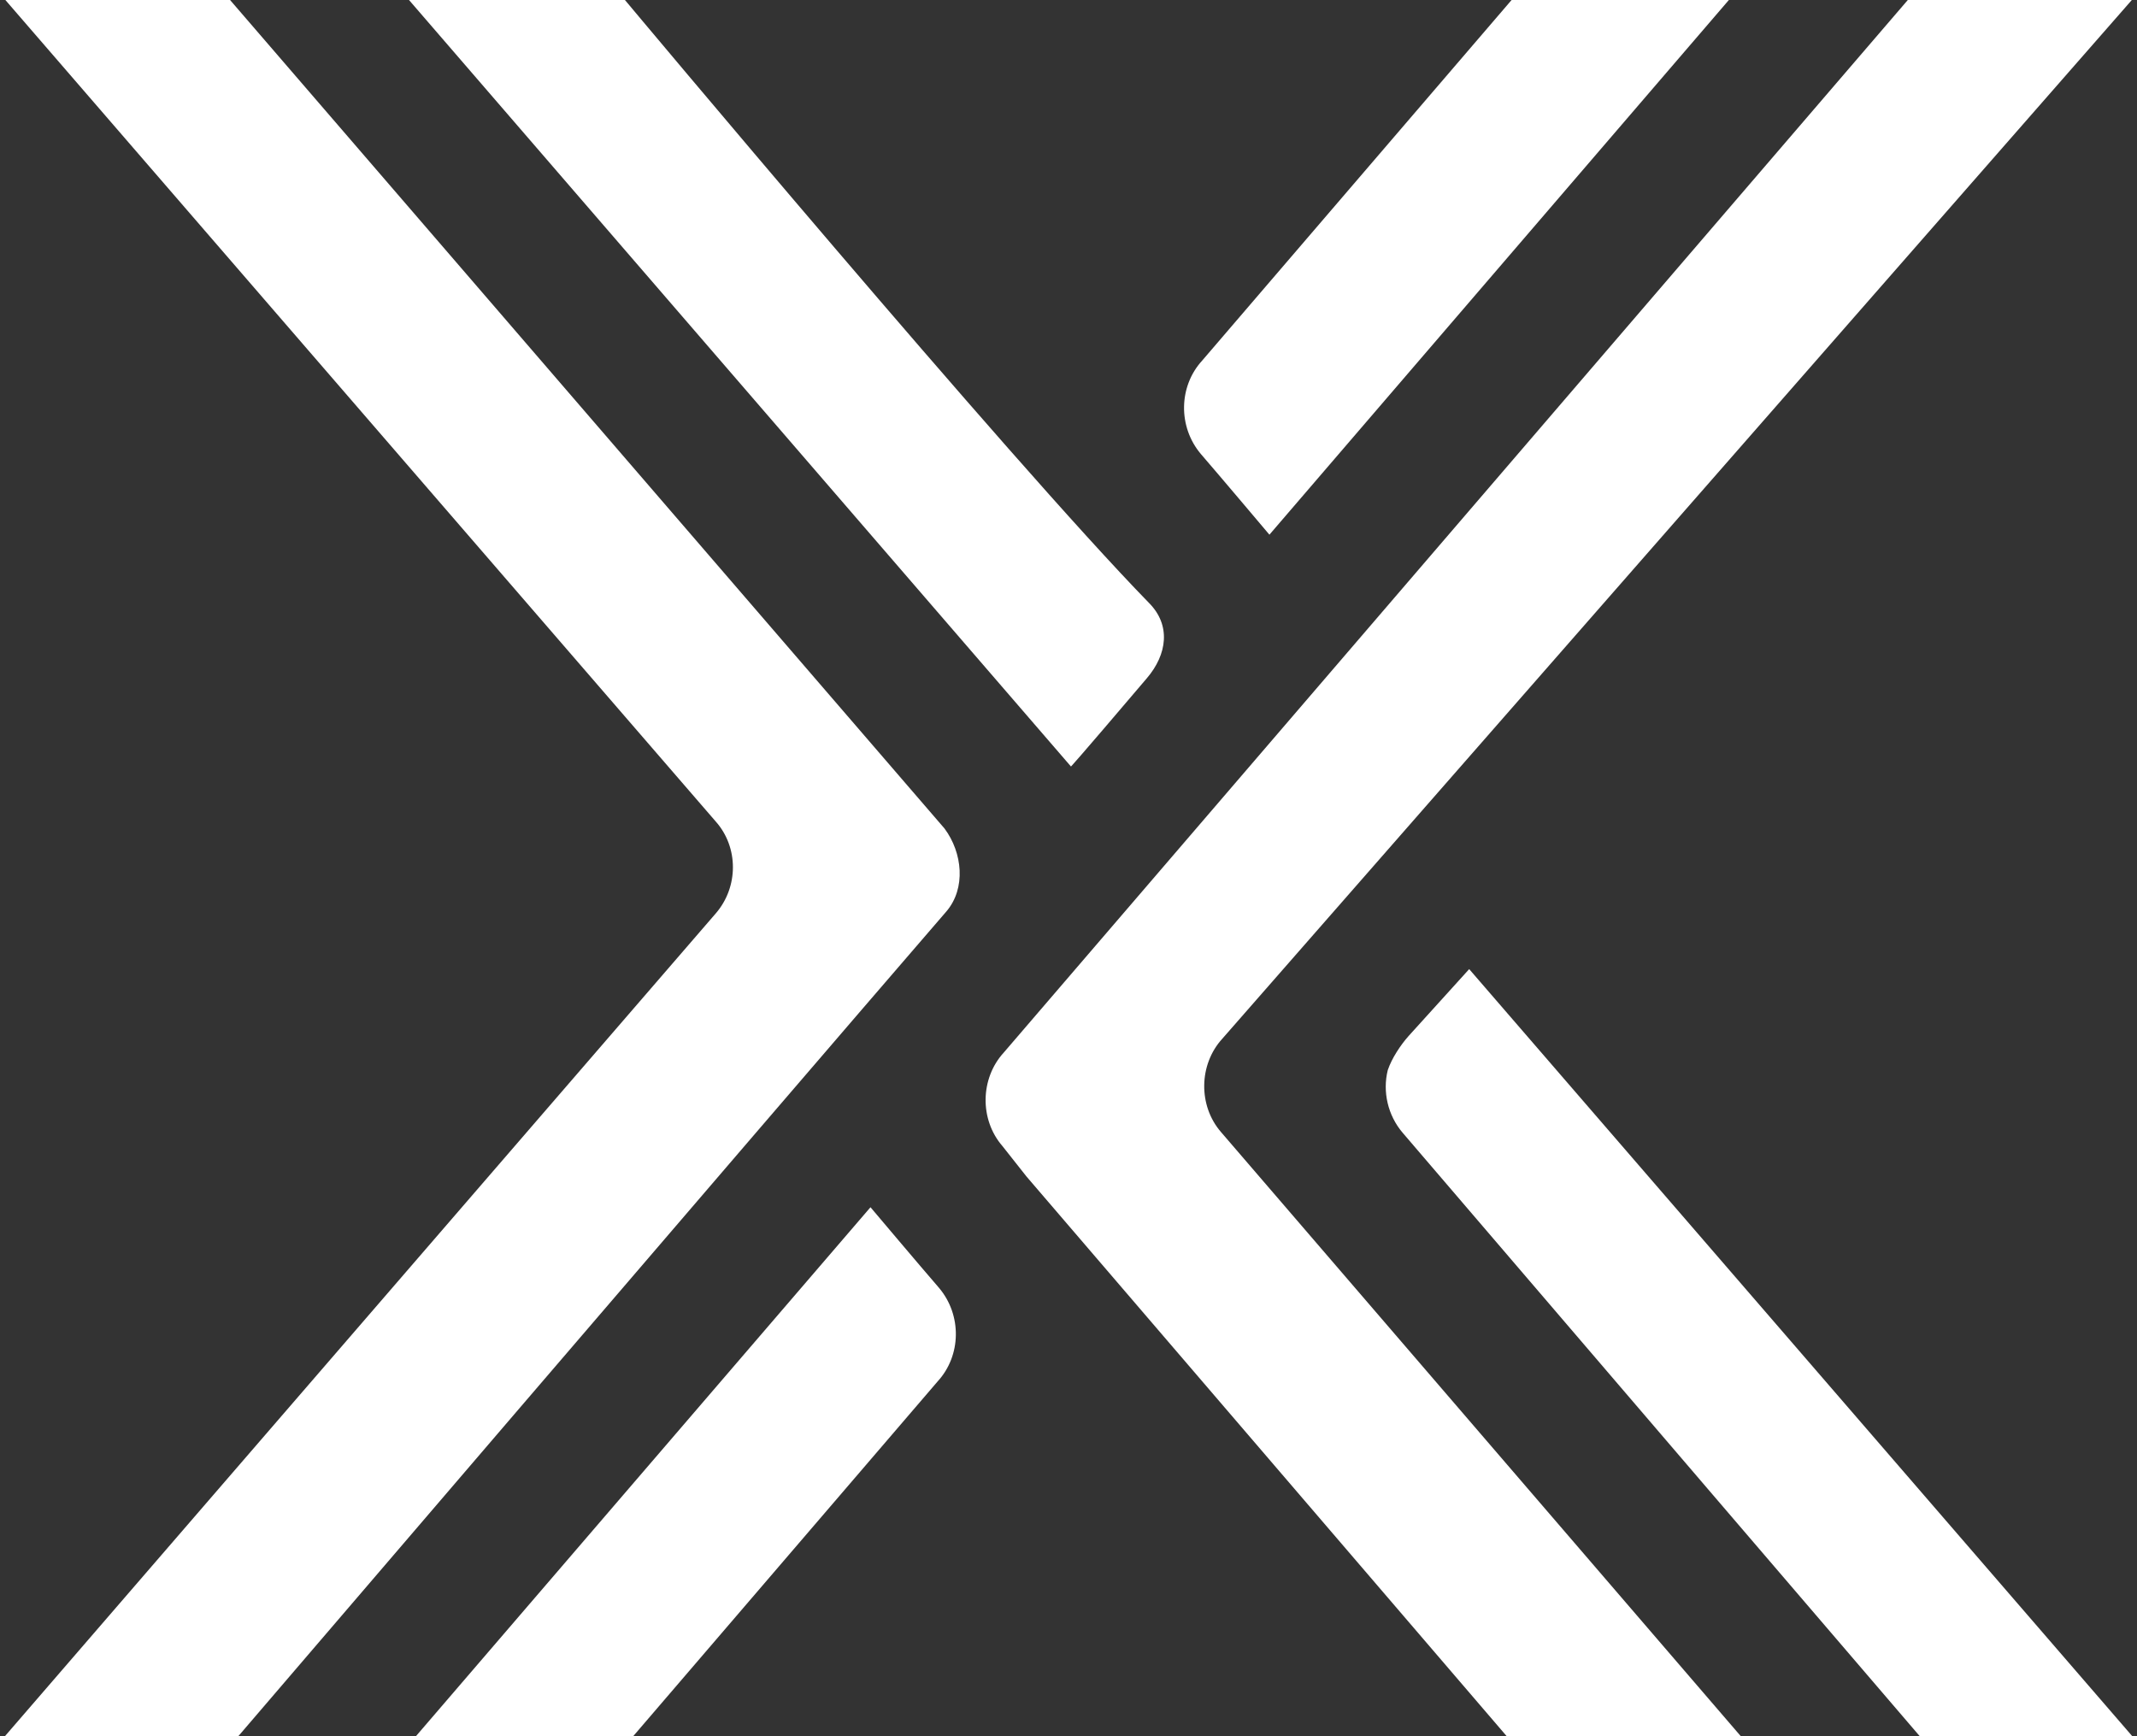
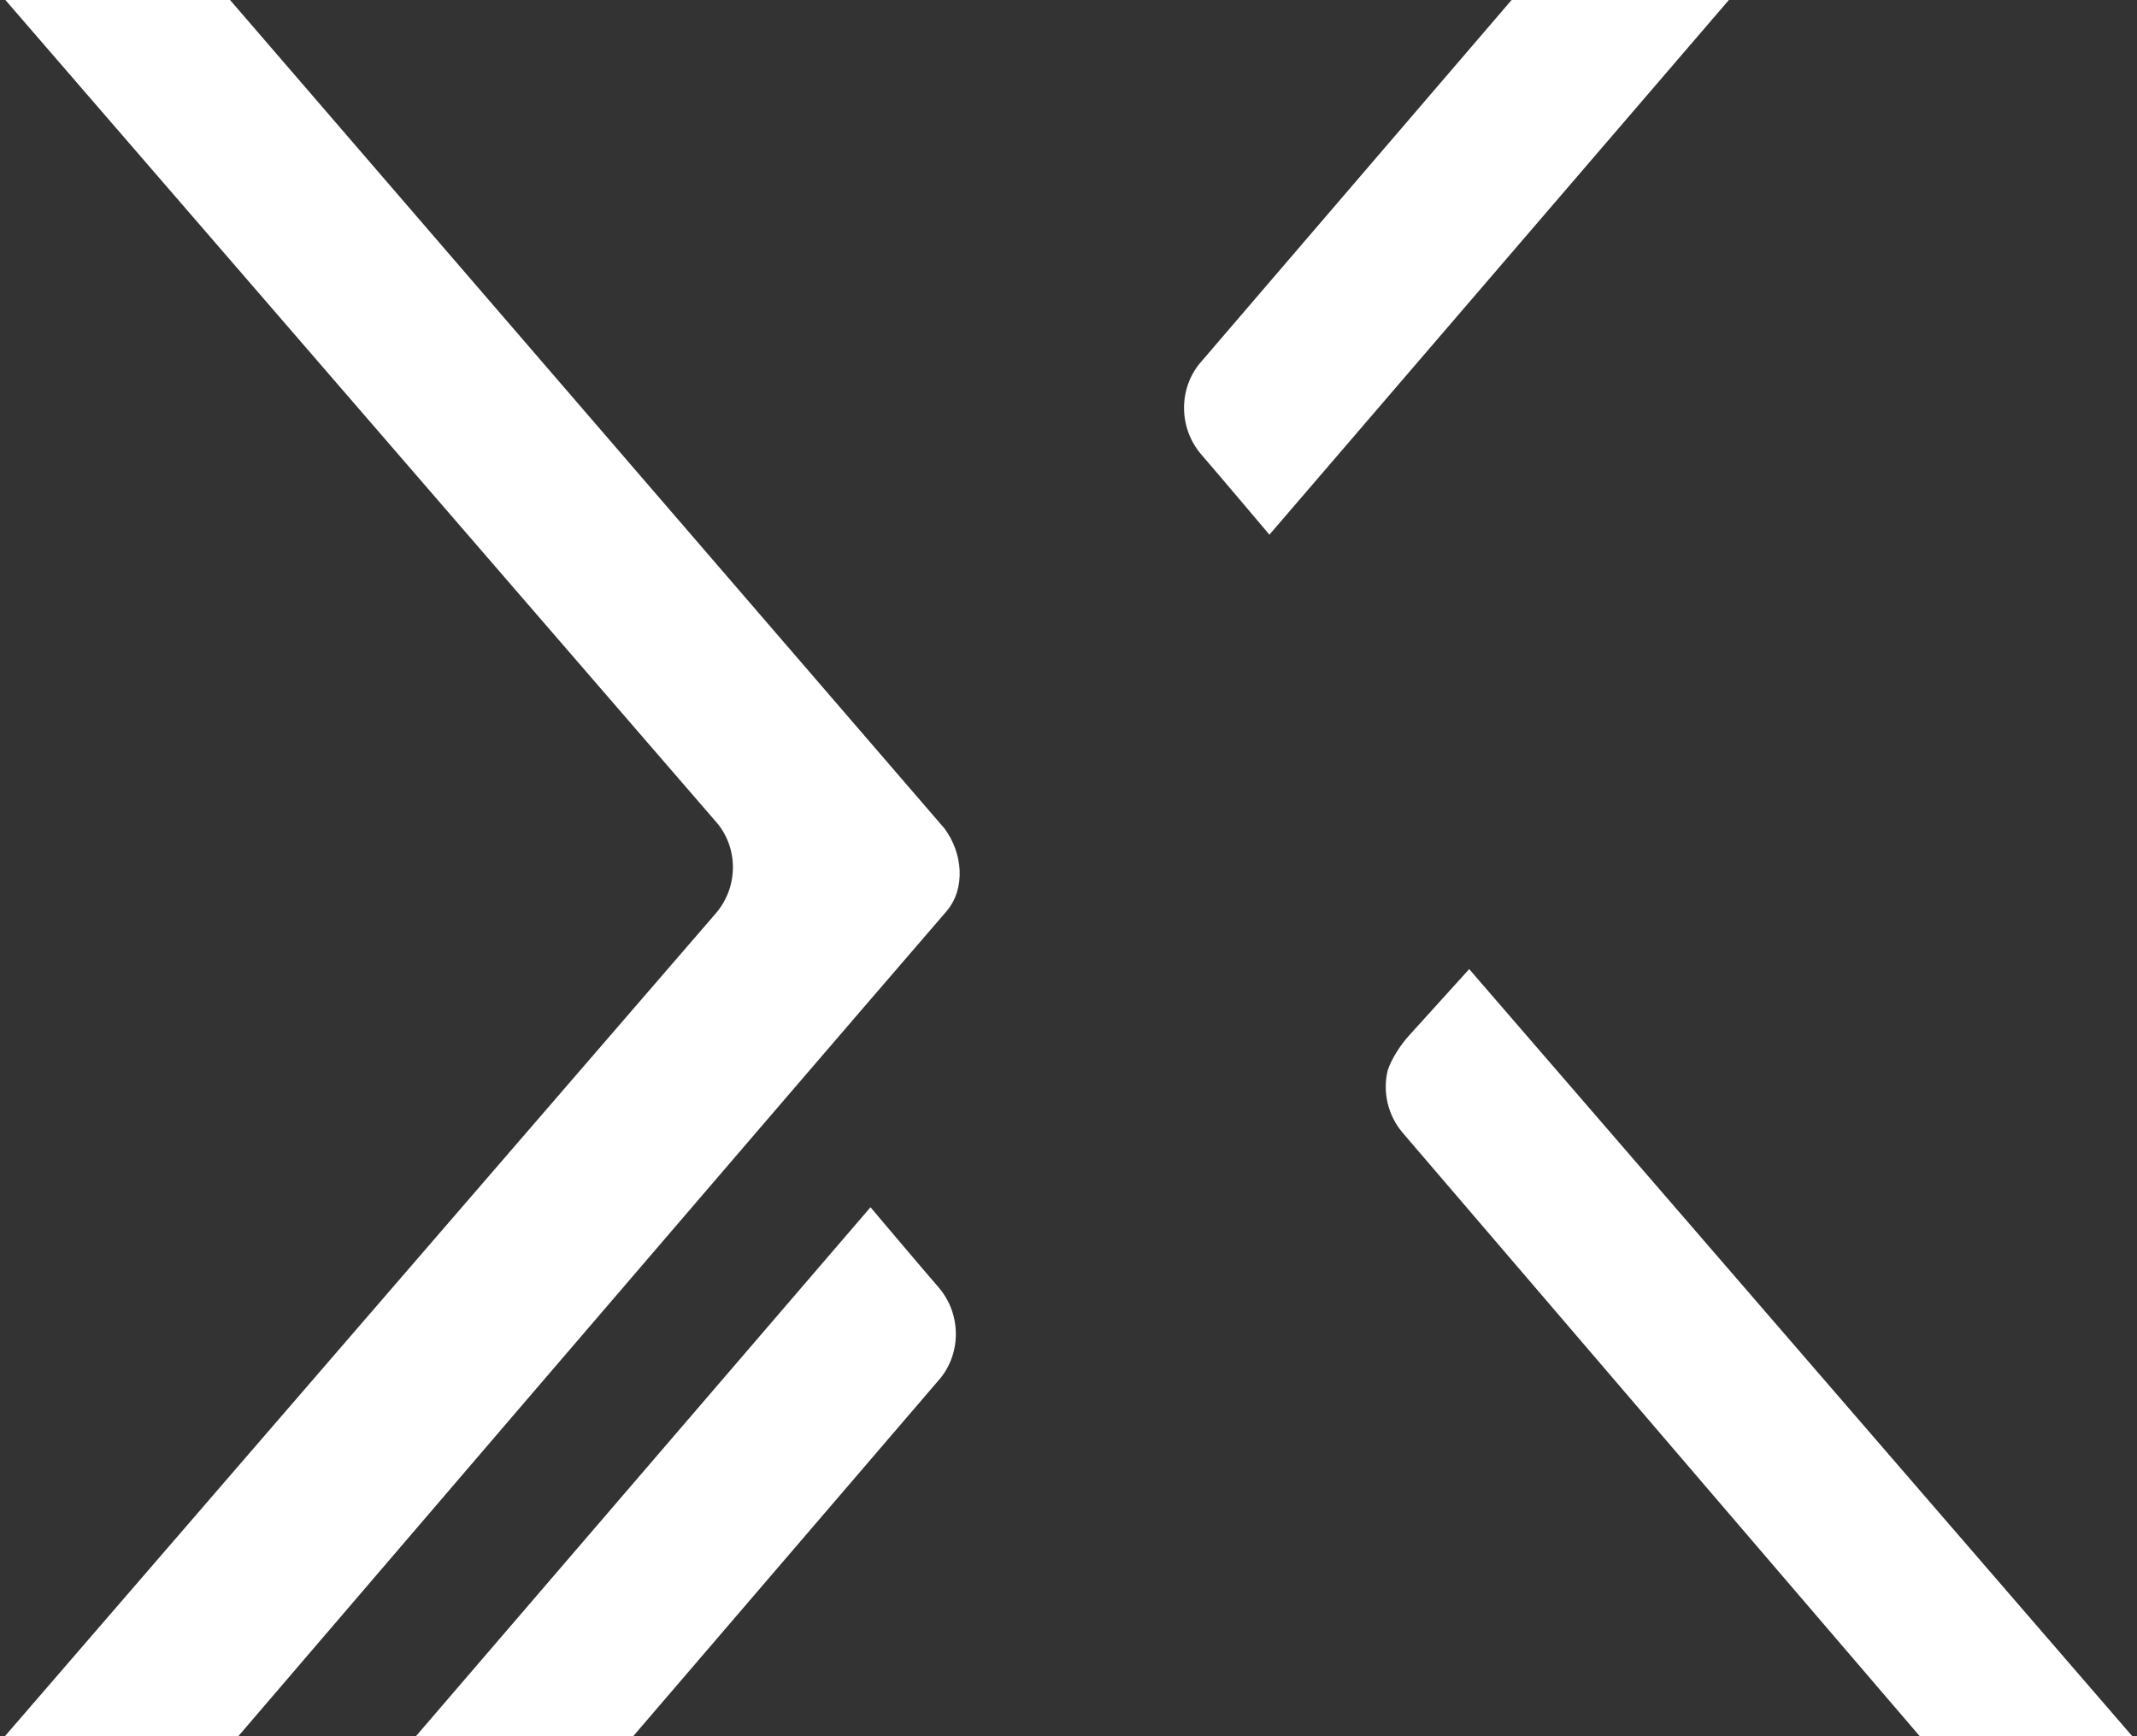
<svg xmlns="http://www.w3.org/2000/svg" width="64" height="52" viewBox="0 0 64 52" fill="none">
  <rect x="0" y="0" width="64" height="52" fill="#333333" stroke="none" />
  <g clip-path="url(#clip0_839_3600)">
-     <path d="M57.136 0H63.845L36.606 31.11C35.901 31.882 35.881 33.112 36.566 33.904L52.281 52.17H45.27L30.744 35.239L30.018 34.321C29.334 33.529 29.354 32.299 30.059 31.527L57.136 0Z" fill="white" />
    <path d="M42.006 33.925C41.562 33.404 41.401 32.695 41.562 32.049C41.683 31.694 41.945 31.298 42.187 31.027L44 29.025L64.006 52.17H57.64C57.64 52.17 45.914 38.492 42.006 33.925Z" fill="white" />
    <path d="M6.991 52.17H0L21.436 27.357C22.121 26.565 22.121 25.376 21.436 24.605L0.161 0H6.89L28.286 24.813C28.83 25.543 28.931 26.606 28.346 27.294C22.746 33.779 6.991 52.17 6.991 52.17Z" fill="white" />
-     <path d="M18.716 0H12.249L32.074 22.957C32.074 22.957 32.134 22.916 34.35 20.309C34.954 19.6 35.075 18.725 34.41 18.057C30.24 13.783 18.716 0 18.716 0Z" fill="white" />
    <path d="M38.017 16.014L51.777 0H45.27L38.077 8.382L36.002 10.801C35.297 11.572 35.277 12.782 35.962 13.595C36.486 14.2 38.017 16.014 38.017 16.014Z" fill="white" />
    <path d="M26.07 36.157L12.31 52.17H18.817L26.01 43.788L28.085 41.369C28.79 40.598 28.81 39.389 28.125 38.575C27.601 37.971 26.07 36.157 26.07 36.157Z" fill="white" />
  </g>
  <defs>
    <clipPath id="clip0_839_3600">
      <rect width="64" height="52" fill="white" />
    </clipPath>
  </defs>
</svg>